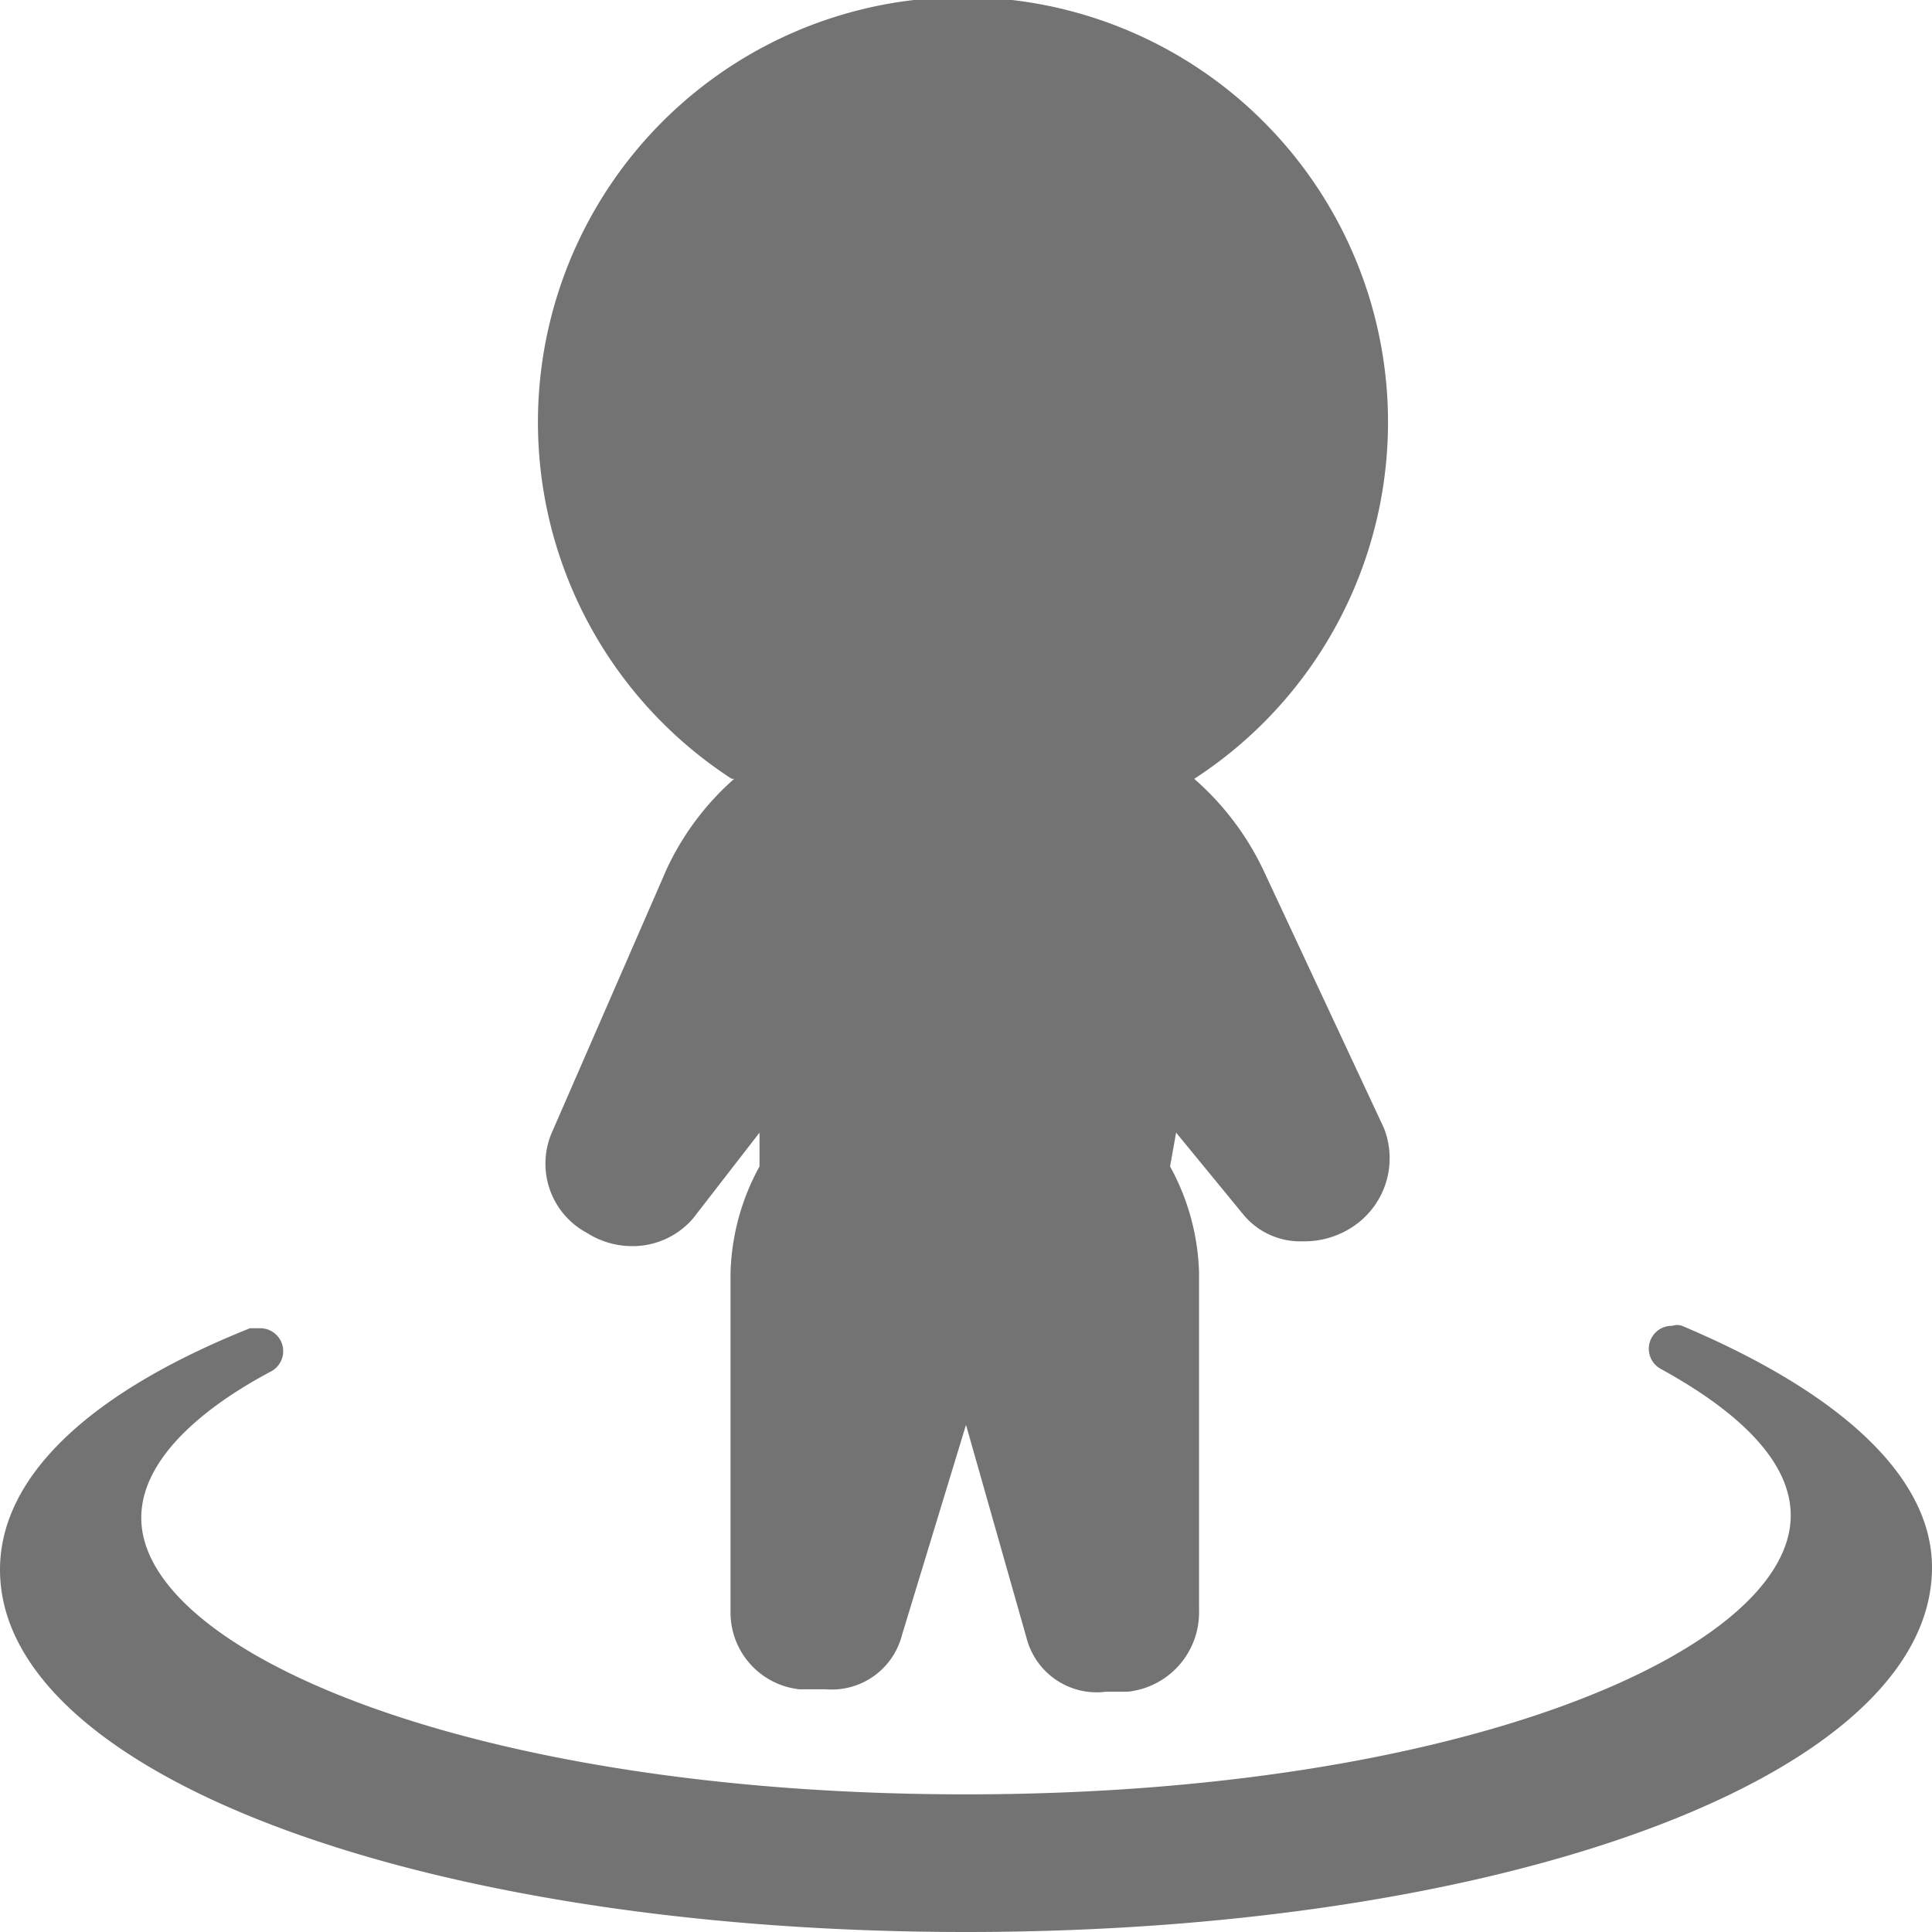
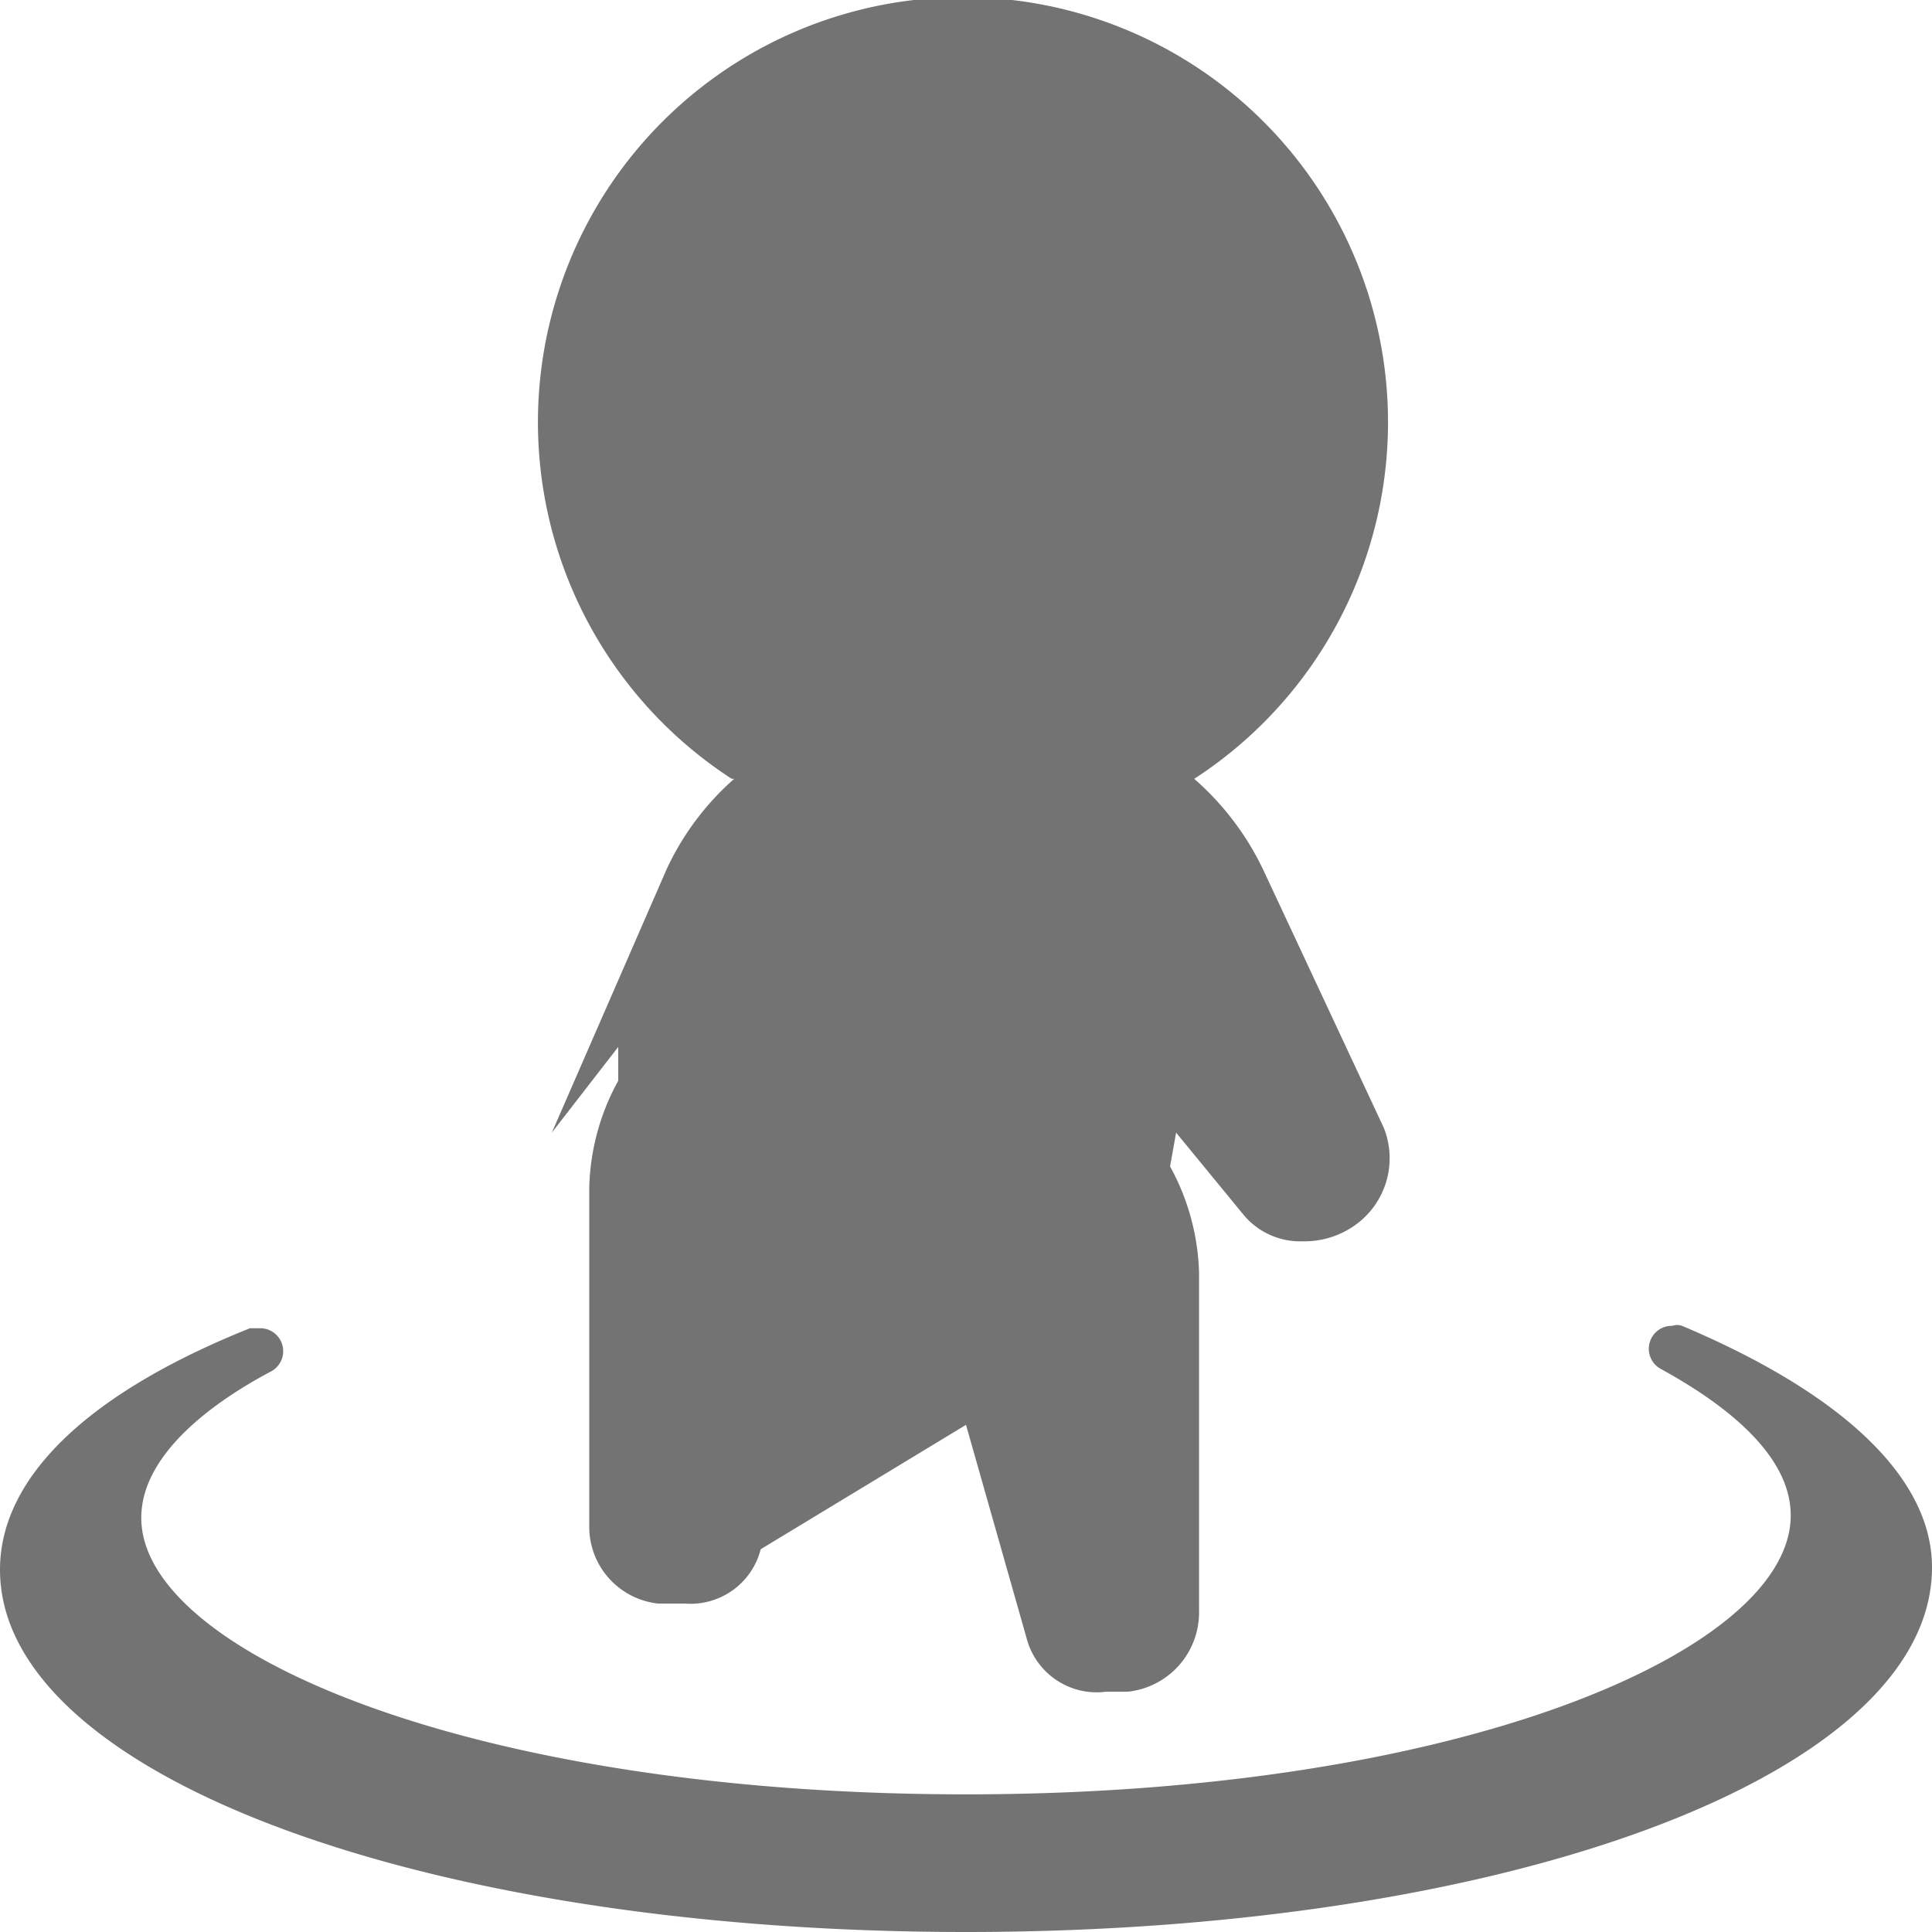
<svg xmlns="http://www.w3.org/2000/svg" viewBox="0 0 16 16">
  <title>meonmap-ico</title>
-   <path fill="#737373" d="M8,16c-4.49,0-8-1.3-8-3,0-.76.72-1.46,2.07-2h.08a.19.19,0,0,1,.09.36c-.49.26-1.07.69-1.07,1.21,0,1.11,2.74,2.29,6.83,2.29s6.83-1.19,6.83-2.31c0-.52-.58-.94-1.07-1.21a.19.19,0,0,1,.09-.36.12.12,0,0,1,.08,0c1.35.57,2.07,1.27,2.07,2C16,14.7,12.49,16,8,16ZM6.08,6.45a2.27,2.27,0,0,0-.56.75L4.57,9.38a.65.65,0,0,0,.29.83.7.7,0,0,0,.38.11.66.66,0,0,0,.5-.23l.55-.71,0,.28a1.93,1.93,0,0,0-.24.88v2.83a.64.64,0,0,0,.57.62h.22a.6.6,0,0,0,.63-.45L8,11.8l.5,1.76a.6.6,0,0,0,.66.45h.18a.66.66,0,0,0,.59-.67v-2.8a1.93,1.93,0,0,0-.24-.88l.05-.28.55.67a.61.61,0,0,0,.5.23.72.72,0,0,0,.38-.1.68.68,0,0,0,.29-.84l-1-2.14a2.33,2.33,0,0,0-.57-.75,3.52,3.52,0,1,0-3.83,0Z" />
+   <path fill="#737373" d="M8,16c-4.49,0-8-1.3-8-3,0-.76.72-1.46,2.07-2h.08a.19.19,0,0,1,.09.36c-.49.26-1.07.69-1.07,1.21,0,1.11,2.74,2.29,6.83,2.29s6.83-1.19,6.83-2.31c0-.52-.58-.94-1.07-1.21a.19.19,0,0,1,.09-.36.12.12,0,0,1,.08,0c1.35.57,2.07,1.27,2.07,2C16,14.7,12.49,16,8,16ZM6.08,6.45a2.27,2.27,0,0,0-.56.75L4.57,9.38l.55-.71,0,.28a1.93,1.93,0,0,0-.24.88v2.83a.64.64,0,0,0,.57.62h.22a.6.6,0,0,0,.63-.45L8,11.8l.5,1.76a.6.6,0,0,0,.66.45h.18a.66.66,0,0,0,.59-.67v-2.8a1.93,1.93,0,0,0-.24-.88l.05-.28.55.67a.61.61,0,0,0,.5.23.72.72,0,0,0,.38-.1.68.68,0,0,0,.29-.84l-1-2.14a2.33,2.33,0,0,0-.57-.75,3.52,3.52,0,1,0-3.83,0Z" />
</svg>